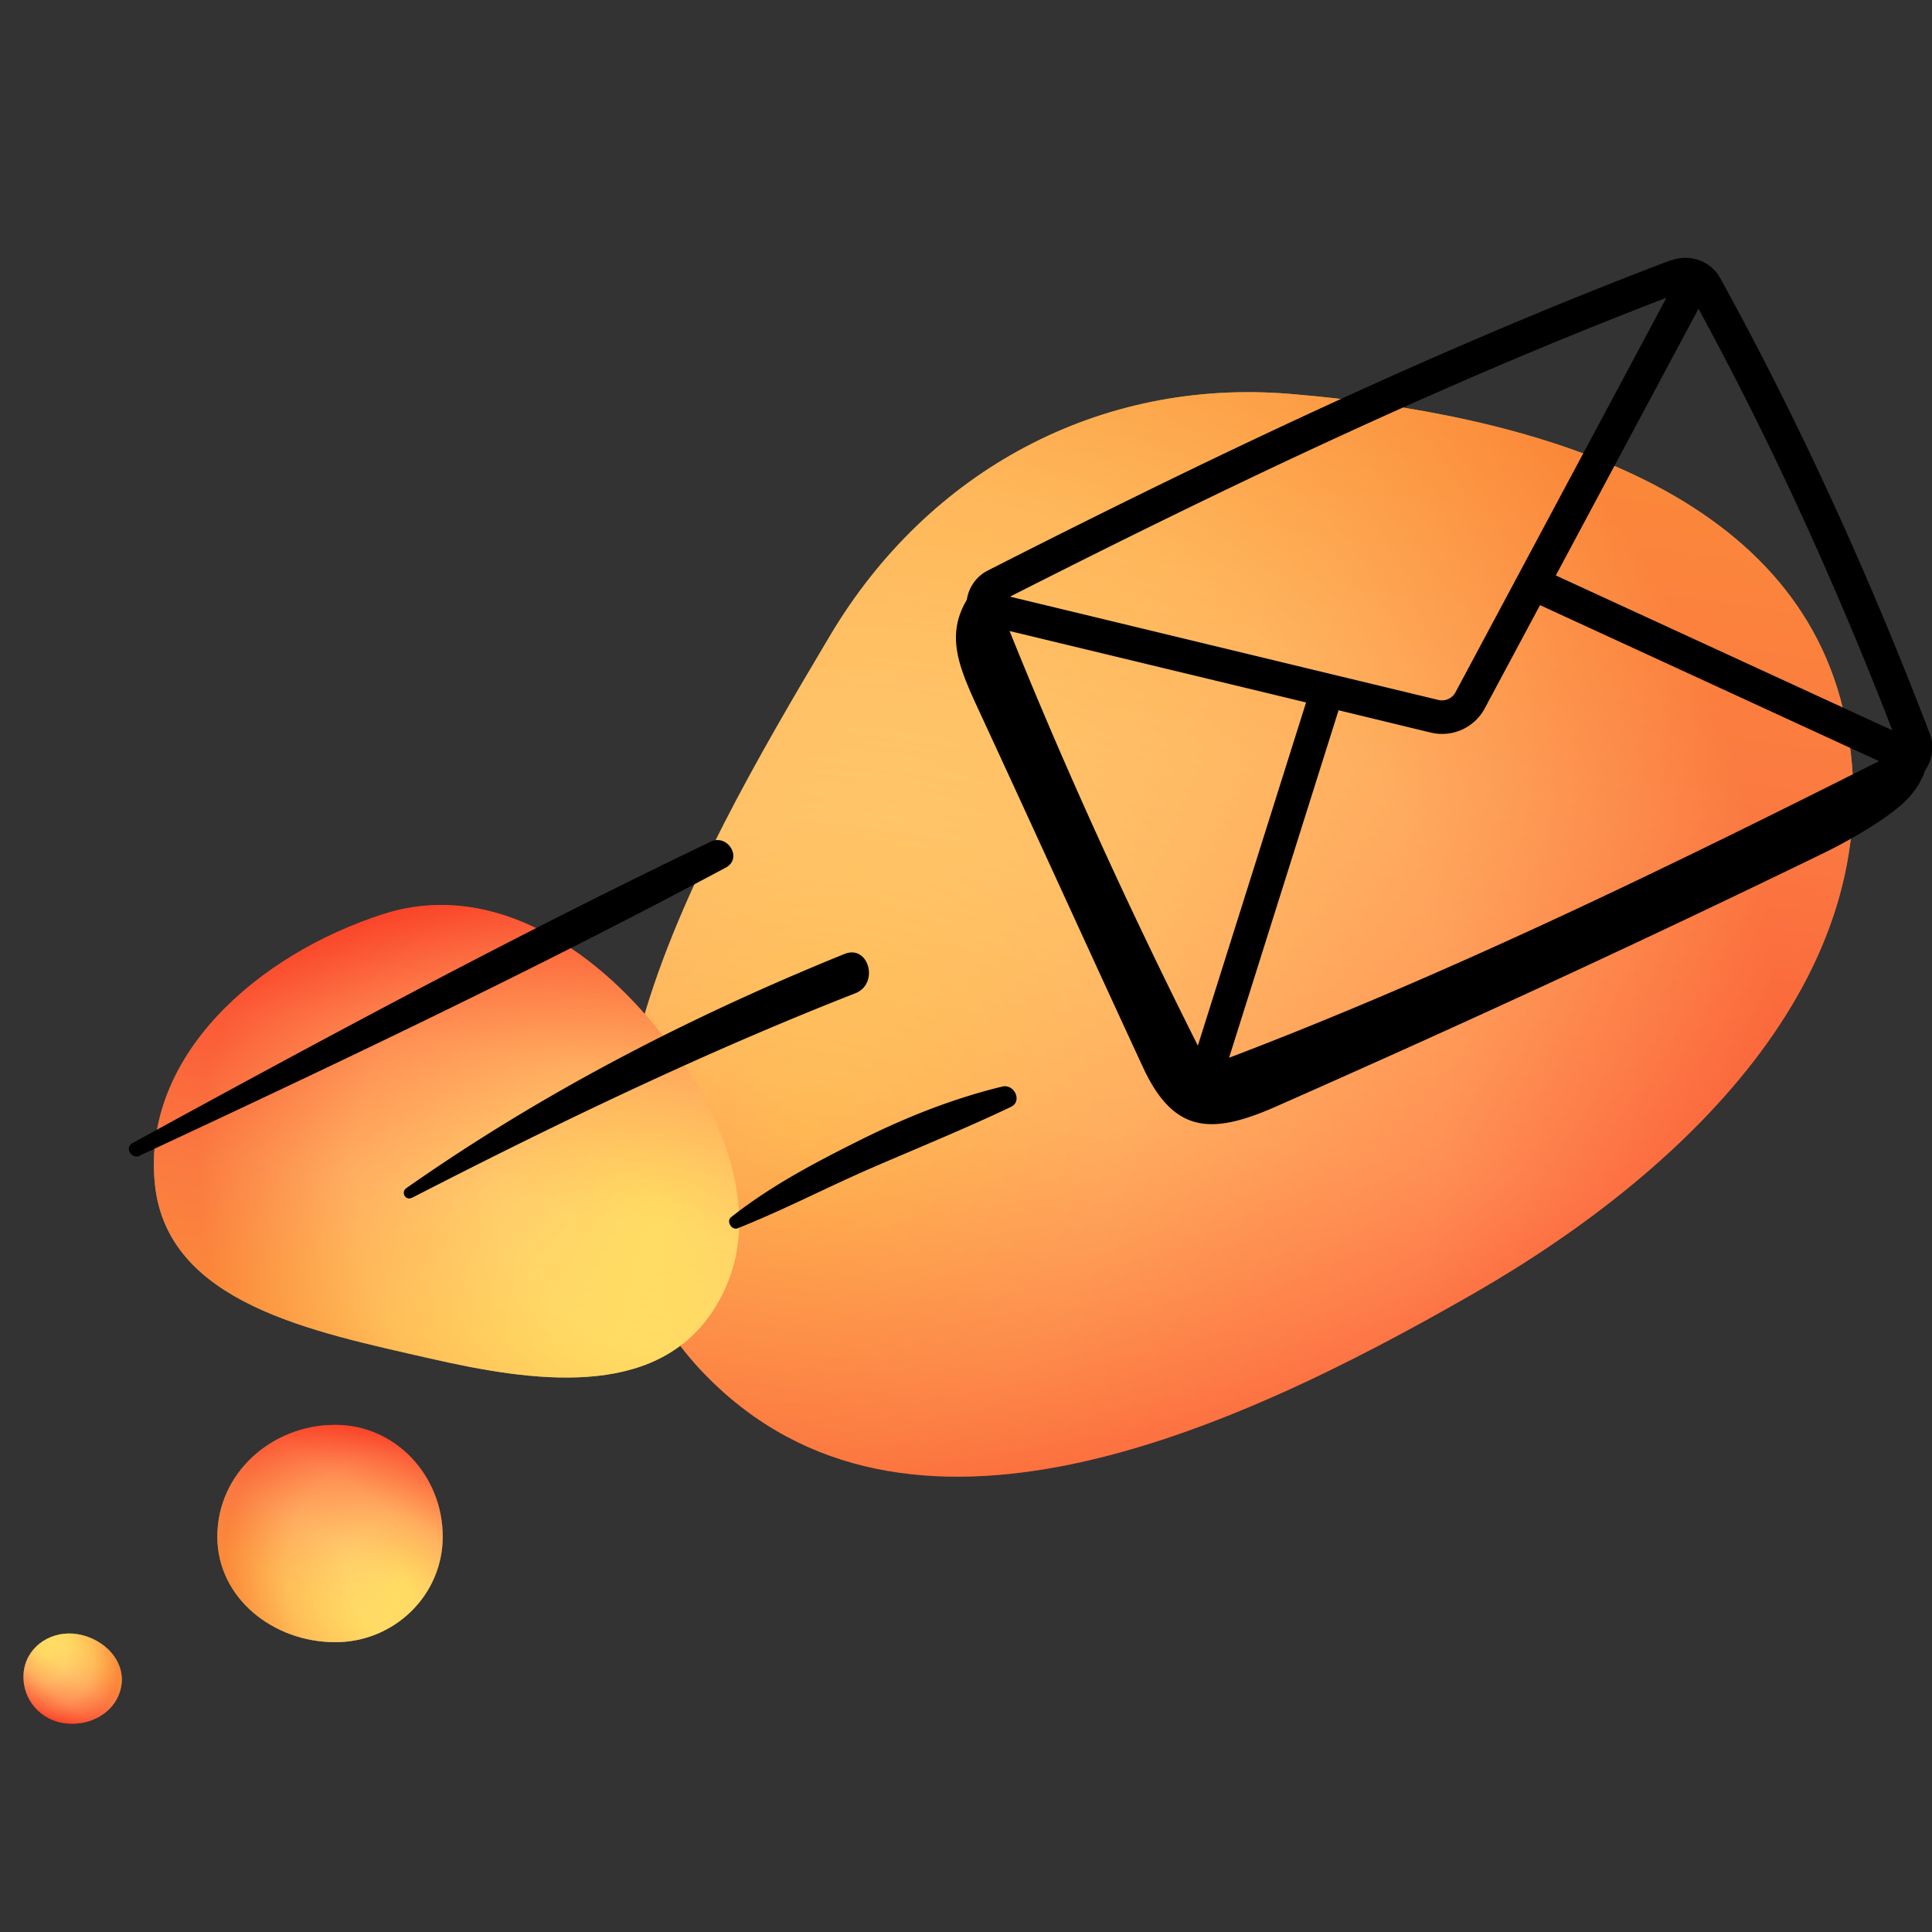
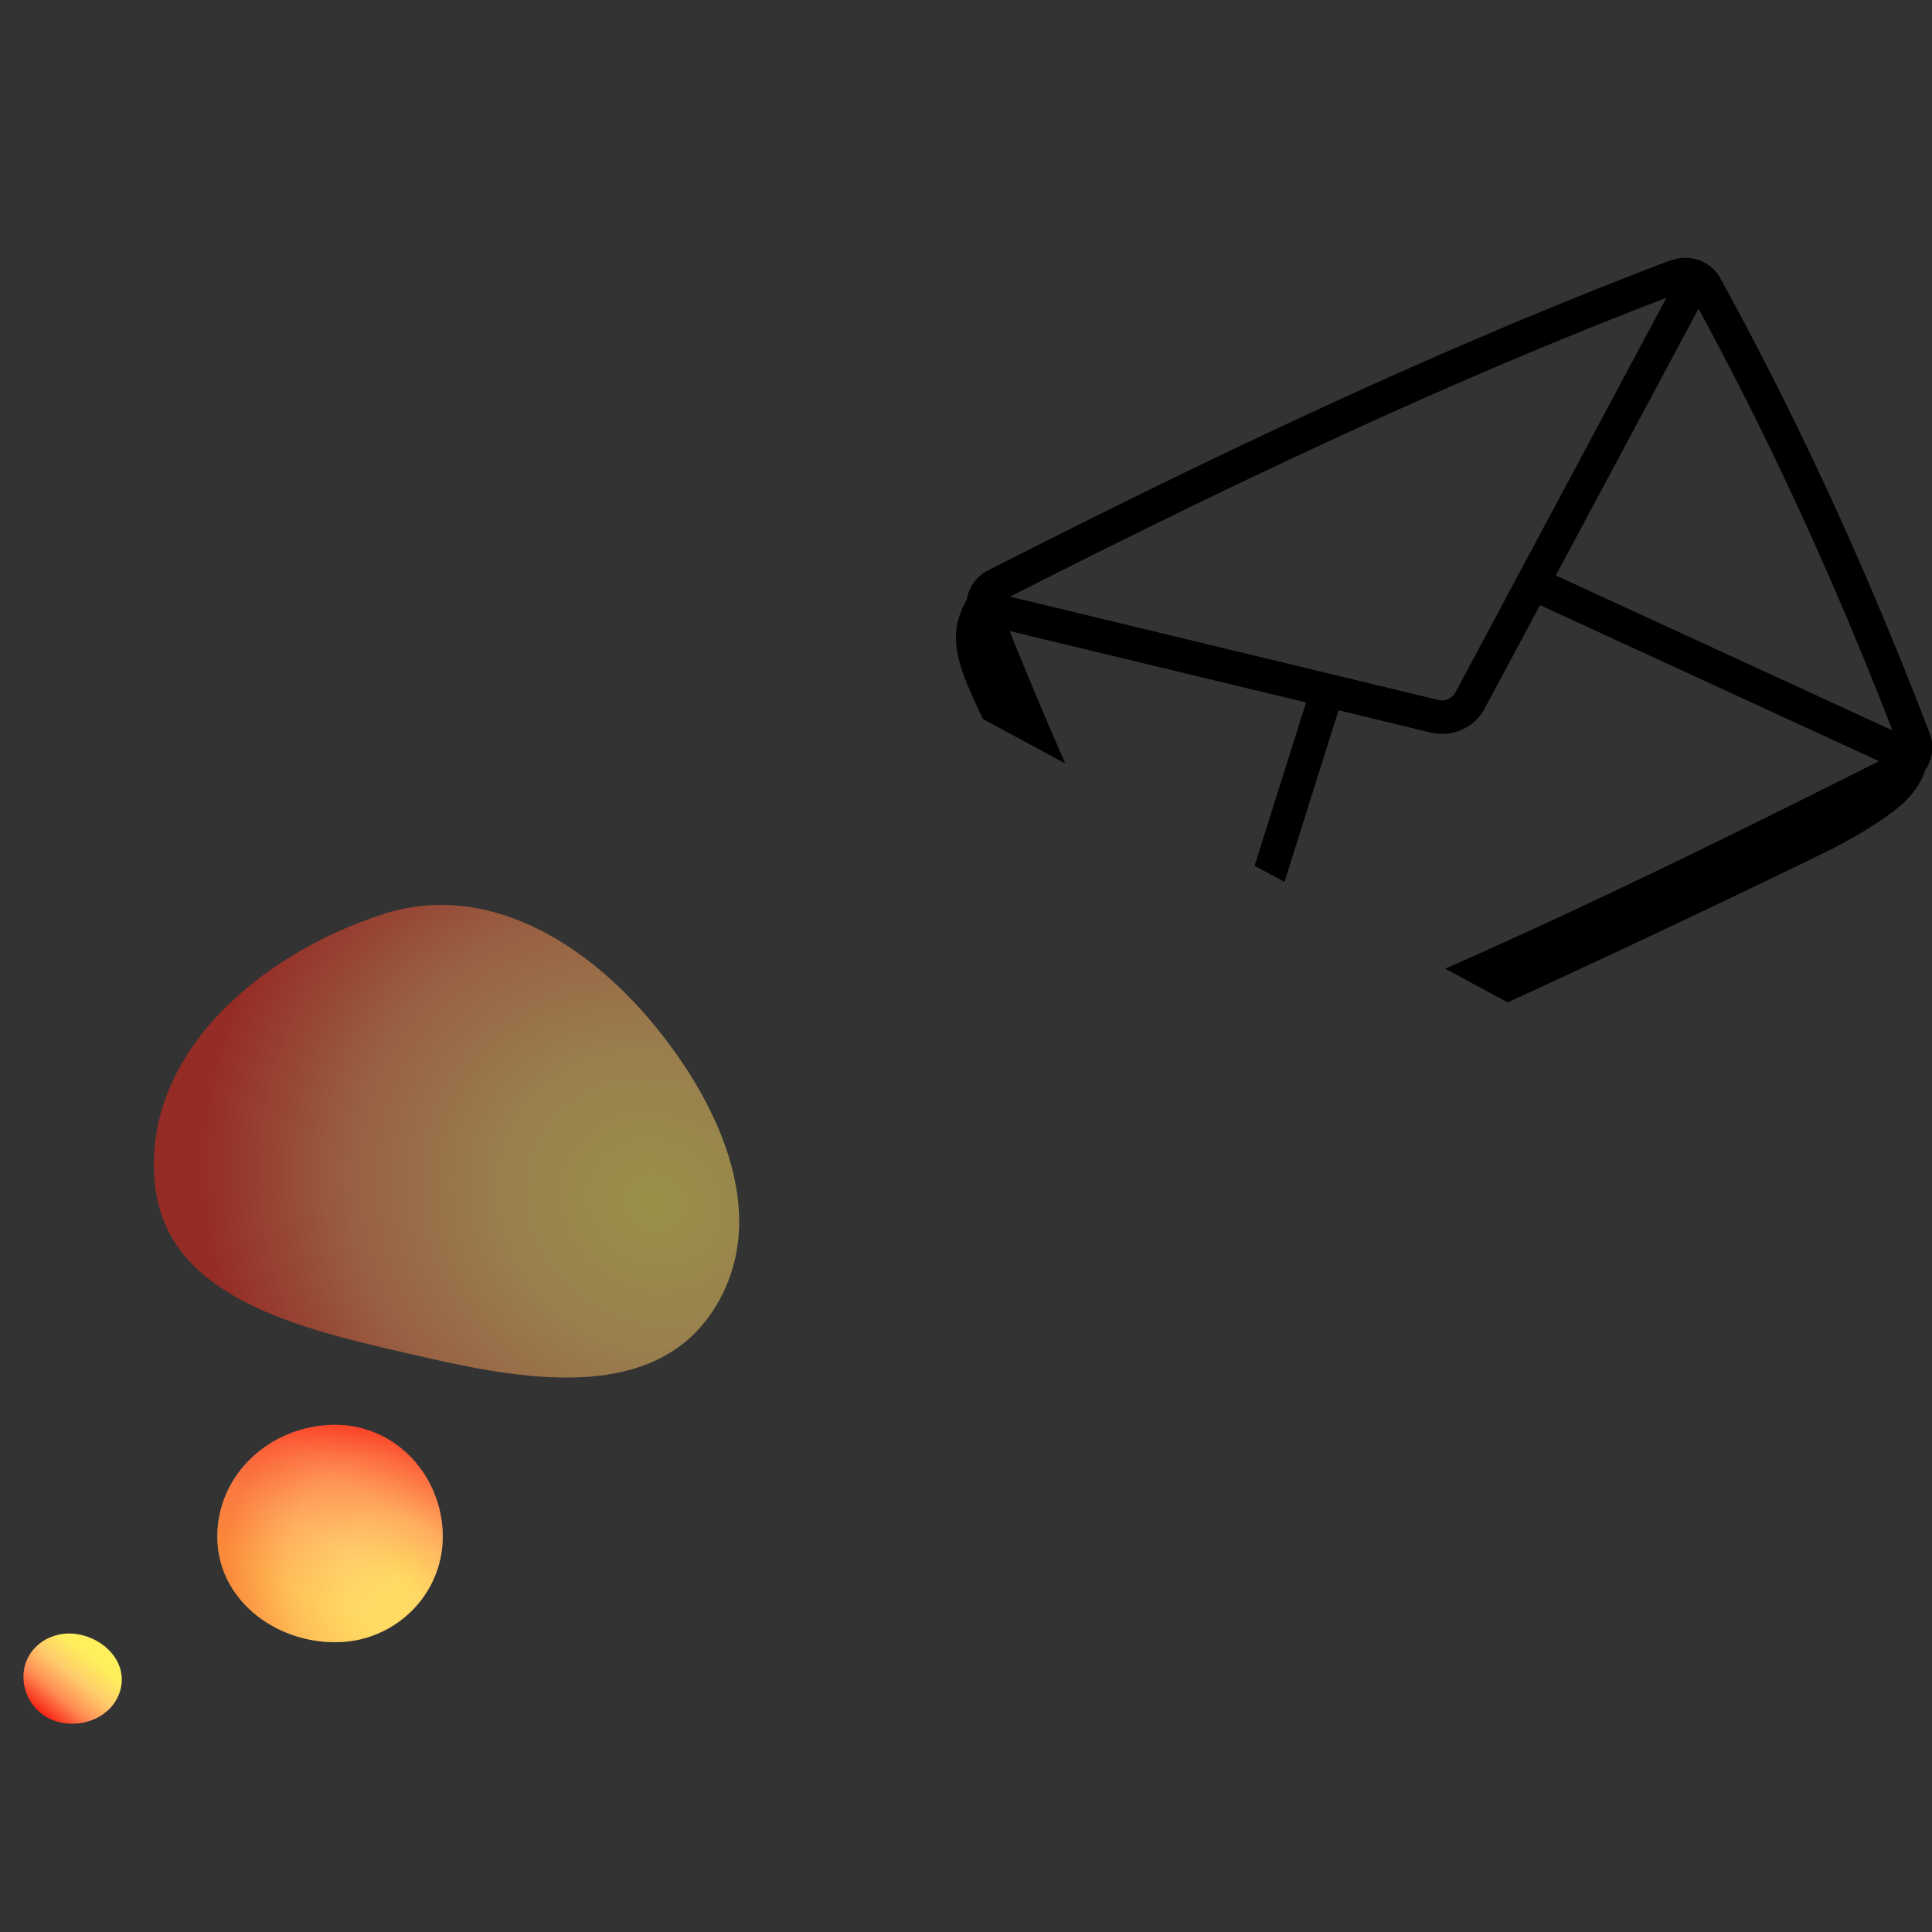
<svg xmlns="http://www.w3.org/2000/svg" width="240" height="240" viewBox="0 0 240 240" fill="none">
  <rect x="0" y="0" width="240" height="240" fill="#333333" stroke="none" />
-   <path fill-rule="evenodd" clip-rule="evenodd" d="M160.299 48.934c-23.669-1.98-44.966 9.498-57.163 29.989-17.564 29.507-39.406 67.489-15.425 91.961 24.804 25.311 64.751 7.391 95.471-10.277 27.02-15.541 52.351-40.528 46.079-71.136-5.939-28.98-39.604-38.082-68.962-40.537Z" fill="url(#a)" />
-   <path fill-rule="evenodd" clip-rule="evenodd" d="M160.299 48.934c-23.669-1.98-44.966 9.498-57.163 29.989-17.564 29.507-39.406 67.489-15.425 91.961 24.804 25.311 64.751 7.391 95.471-10.277 27.02-15.541 52.351-40.528 46.079-71.136-5.939-28.98-39.604-38.082-68.962-40.537Z" fill="url(#b)" fill-opacity=".5" />
  <g style="mix-blend-mode:multiply" fill-rule="evenodd" clip-rule="evenodd">
-     <path d="M47.59 113.557c12.76-4.105 25.098 3.397 33.59 13.669 8.573 10.371 14.786 24.541 7.275 35.764-7.27 10.862-22.32 8.673-35.061 5.757-14.545-3.329-32.593-6.815-34.147-21.596-1.687-16.038 12.902-28.626 28.343-33.594Z" fill="url(#c)" />
    <path d="M47.59 113.557c12.76-4.105 25.098 3.397 33.59 13.669 8.573 10.371 14.786 24.541 7.275 35.764-7.27 10.862-22.32 8.673-35.061 5.757-14.545-3.329-32.593-6.815-34.147-21.596-1.687-16.038 12.902-28.626 28.343-33.594Z" fill="url(#d)" fill-opacity=".5" />
  </g>
  <g style="mix-blend-mode:multiply" fill-rule="evenodd" clip-rule="evenodd">
    <path d="M41.653 177C49.217 177 55 183.4 55 190.879 55 198.147 49.003 204 41.653 204 33.933 204 27 198.513 27 190.879 27 183.044 33.728 177 41.653 177Z" fill="url(#e)" />
    <path d="M41.653 177C49.217 177 55 183.4 55 190.879 55 198.147 49.003 204 41.653 204 33.933 204 27 198.513 27 190.879 27 183.044 33.728 177 41.653 177Z" fill="url(#f)" fill-opacity=".5" />
  </g>
  <g style="mix-blend-mode:multiply" fill-rule="evenodd" clip-rule="evenodd">
    <path d="M7.749 214.019c-3.259-.574-5.29-3.622-4.753-6.671.522-2.962 3.525-4.893 6.691-4.336 3.326.586 5.918 3.349 5.37 6.461-.563 3.194-3.895 5.147-7.308 4.546Z" fill="url(#g)" />
-     <path d="M7.749 214.019c-3.259-.574-5.29-3.622-4.753-6.671.522-2.962 3.525-4.893 6.691-4.336 3.326.586 5.918 3.349 5.37 6.461-.563 3.194-3.895 5.147-7.308 4.546Z" fill="url(#h)" fill-opacity=".5" />
  </g>
  <g clip-path="url(#i)" fill="#000">
    <path d="M207.538 32.333c-31.246 11.84-61.717 26.784-84.778 38.513a4.867 4.867 0 0 0-2.655 3.66c-2.737 4.602-.884 8.623 1.687 14.168 6.775 14.64 13.411 29.252 20.185 43.891 3.816 8.235 8.489 8.457 16.563 4.88 23.725-10.48 45.182-20.379 67.883-31.414 3.208-1.553 7.881-4.242 10.12-6.377 1.272-1.22 2.129-2.523 2.6-3.965.912-1.303 1.189-2.995.58-4.547-7.742-20.269-16.507-39.317-26.047-56.619-1.161-2.107-3.788-3.05-6.111-2.162l-.027-.028Zm3.456 6.017c8.765 16.109 16.867 33.715 24.084 52.376L193.27 71.483l17.724-33.133Zm-19.688 36.82 42.113 19.382c-25.798 12.976-53.201 26.368-80.741 36.849l13.604-43.17 11.448 2.772a6.011 6.011 0 0 0 6.719-3.022l6.857-12.81Zm-42.499 54.734c-8.876-17.662-16.729-34.964-23.393-51.517l36.831 8.873-13.438 42.616v.028Zm58.205-92.913-26.213 49.021a1.91 1.91 0 0 1-2.101.943L125.47 74.117c26.766-13.586 53.615-26.423 81.542-37.126ZM17.382 143.545c24.499-11.423 48.914-23.013 72.777-35.768 2.13-1.136.249-4.242-1.88-3.216-24.36 11.673-48.14 24.483-71.81 37.431-1.05.583-.138 2.052.913 1.581v-.028ZM51.199 148.785c17.973-9.233 36.222-18.022 55.053-25.397 3.014-1.193 1.659-6.1-1.355-4.88-19.135 7.763-37.467 17.19-54.417 29.085-.719.499-.11 1.608.691 1.192h.028ZM91.626 152.584c5.724-2.273 11.171-5.129 16.812-7.569 5.641-2.44 11.503-4.825 17.143-7.514 1.466-.693.415-2.884-1.078-2.523-6.166 1.497-12 3.826-17.669 6.654-5.668 2.828-11.088 5.684-16.01 9.566-.636.499.055 1.664.802 1.386Z" />
  </g>
  <defs>
    <radialGradient id="b" cx="0" cy="0" r="1" gradientUnits="userSpaceOnUse" gradientTransform="matrix(87.124 -91.499 82.435 78.493 100.174 140.811)">
      <stop stop-color="#FFEF5C" />
      <stop offset=".333" stop-color="#FFCD6B" />
      <stop offset=".667" stop-color="#FF8E54" />
      <stop offset="1" stop-color="#F82417" />
    </radialGradient>
    <radialGradient id="d" cx="0" cy="0" r="1" gradientUnits="userSpaceOnUse" gradientTransform="rotate(-147.495 62.447 62.794) scale(58.329 52.862)">
      <stop stop-color="#FFEF5C" />
      <stop offset=".333" stop-color="#FFCD6B" />
      <stop offset=".667" stop-color="#FF8E54" />
      <stop offset="1" stop-color="#F82417" />
    </radialGradient>
    <radialGradient id="f" cx="0" cy="0" r="1" gradientUnits="userSpaceOnUse" gradientTransform="rotate(-125.394 75.965 85.055) scale(24.333 21.857)">
      <stop stop-color="#FFEF5C" />
      <stop offset=".333" stop-color="#FFCD6B" />
      <stop offset=".667" stop-color="#FF8E54" />
      <stop offset="1" stop-color="#F82417" />
    </radialGradient>
    <radialGradient id="h" cx="0" cy="0" r="1" gradientUnits="userSpaceOnUse" gradientTransform="matrix(4.647 9.155 -8.363 4.244 5.264 205.493)">
      <stop stop-color="#FFEF5C" />
      <stop offset=".333" stop-color="#FFCD6B" />
      <stop offset=".667" stop-color="#FF8E54" />
      <stop offset="1" stop-color="#F82417" />
    </radialGradient>
    <linearGradient id="a" x1="163.767" y1="49.117" x2="144.436" y2="187.522" gradientUnits="userSpaceOnUse">
      <stop stop-color="#FFEF5C" />
      <stop offset=".333" stop-color="#FFCD6B" />
      <stop offset=".667" stop-color="#FF8E54" />
      <stop offset="1" stop-color="#F82417" />
    </linearGradient>
    <linearGradient id="c" x1="45.48" y1="164.222" x2="53.849" y2="111.862" gradientUnits="userSpaceOnUse">
      <stop stop-color="#FFEF5C" />
      <stop offset=".333" stop-color="#FFCD6B" />
      <stop offset=".667" stop-color="#FF8E54" />
      <stop offset="1" stop-color="#F82417" />
    </linearGradient>
    <linearGradient id="e" x1="34.717" y1="196.596" x2="46.178" y2="177.618" gradientUnits="userSpaceOnUse">
      <stop stop-color="#FFEF5C" />
      <stop offset=".333" stop-color="#FFCD6B" />
      <stop offset=".667" stop-color="#FF8E54" />
      <stop offset="1" stop-color="#F82417" />
    </linearGradient>
    <linearGradient id="g" x1="12.143" y1="206.557" x2="6.194" y2="213.714" gradientUnits="userSpaceOnUse">
      <stop stop-color="#FFEF5C" />
      <stop offset=".333" stop-color="#FFCD6B" />
      <stop offset=".667" stop-color="#FF8E54" />
      <stop offset="1" stop-color="#F82417" />
    </linearGradient>
    <clipPath id="i">
-       <path fill="#fff" transform="translate(16 32)" d="M0 0h224v121H0z" />
+       <path fill="#fff" transform="translate(16 32)" d="M0 0h224v121z" />
    </clipPath>
  </defs>
</svg>